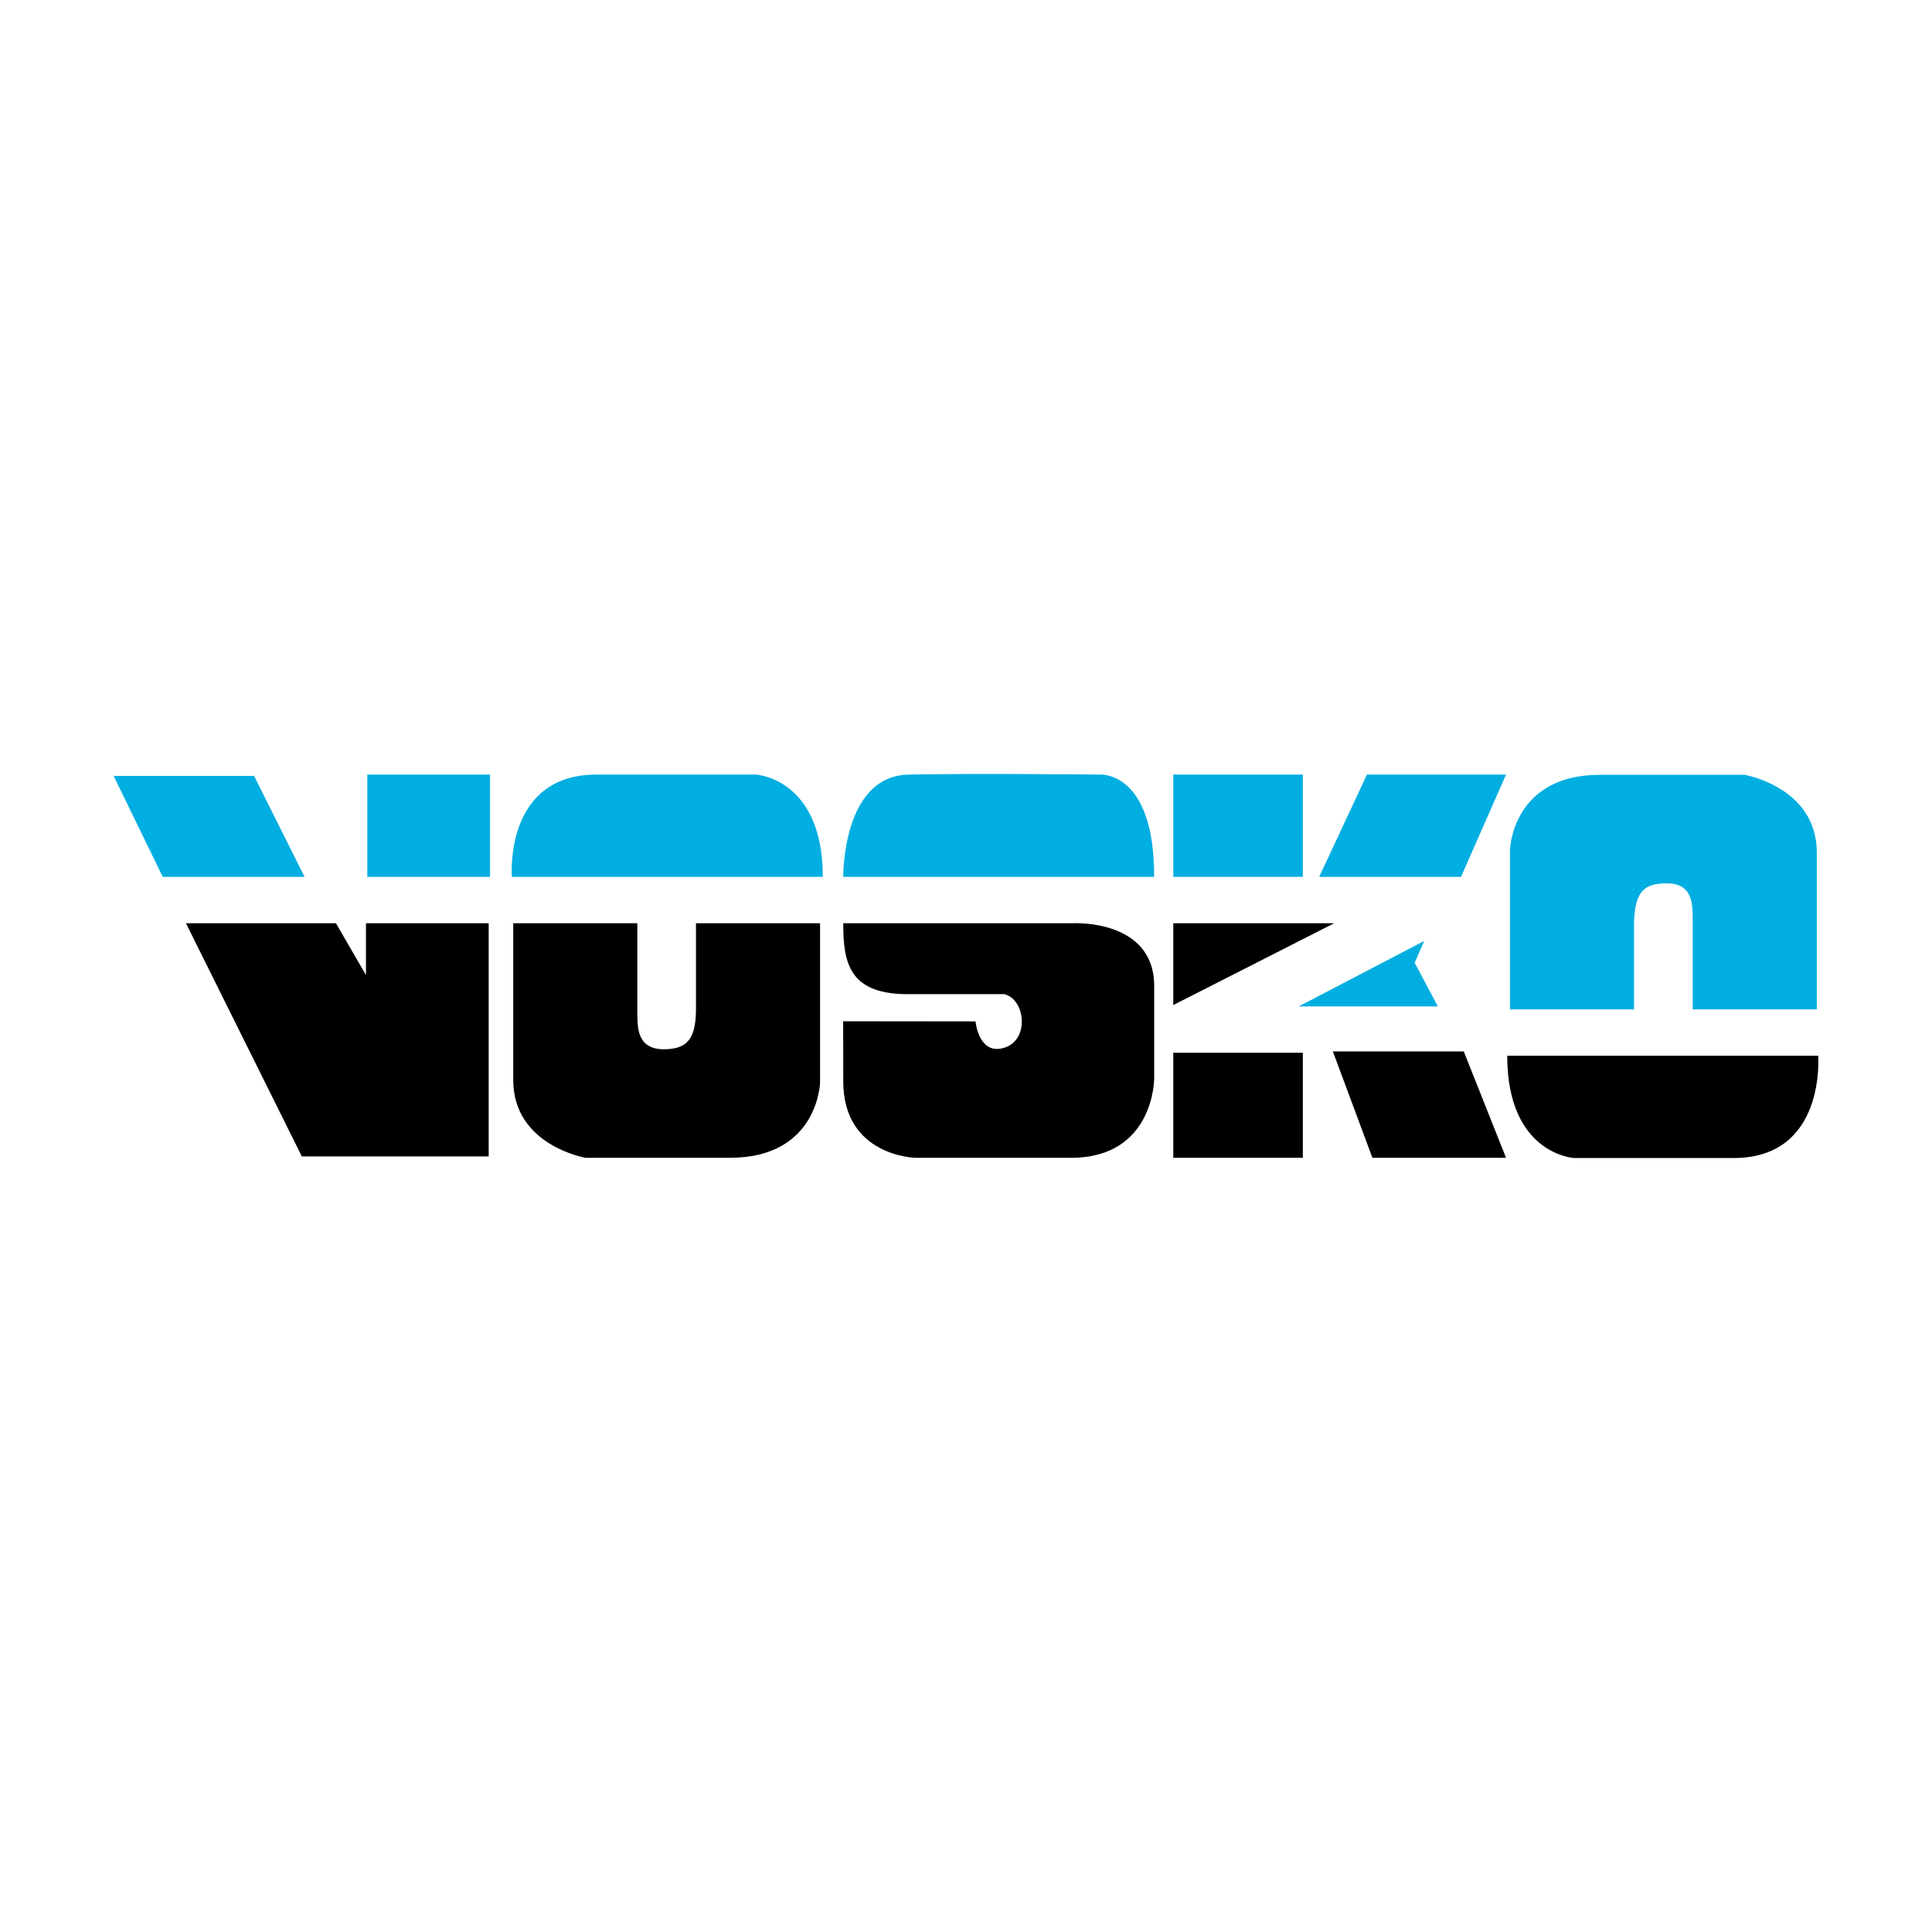
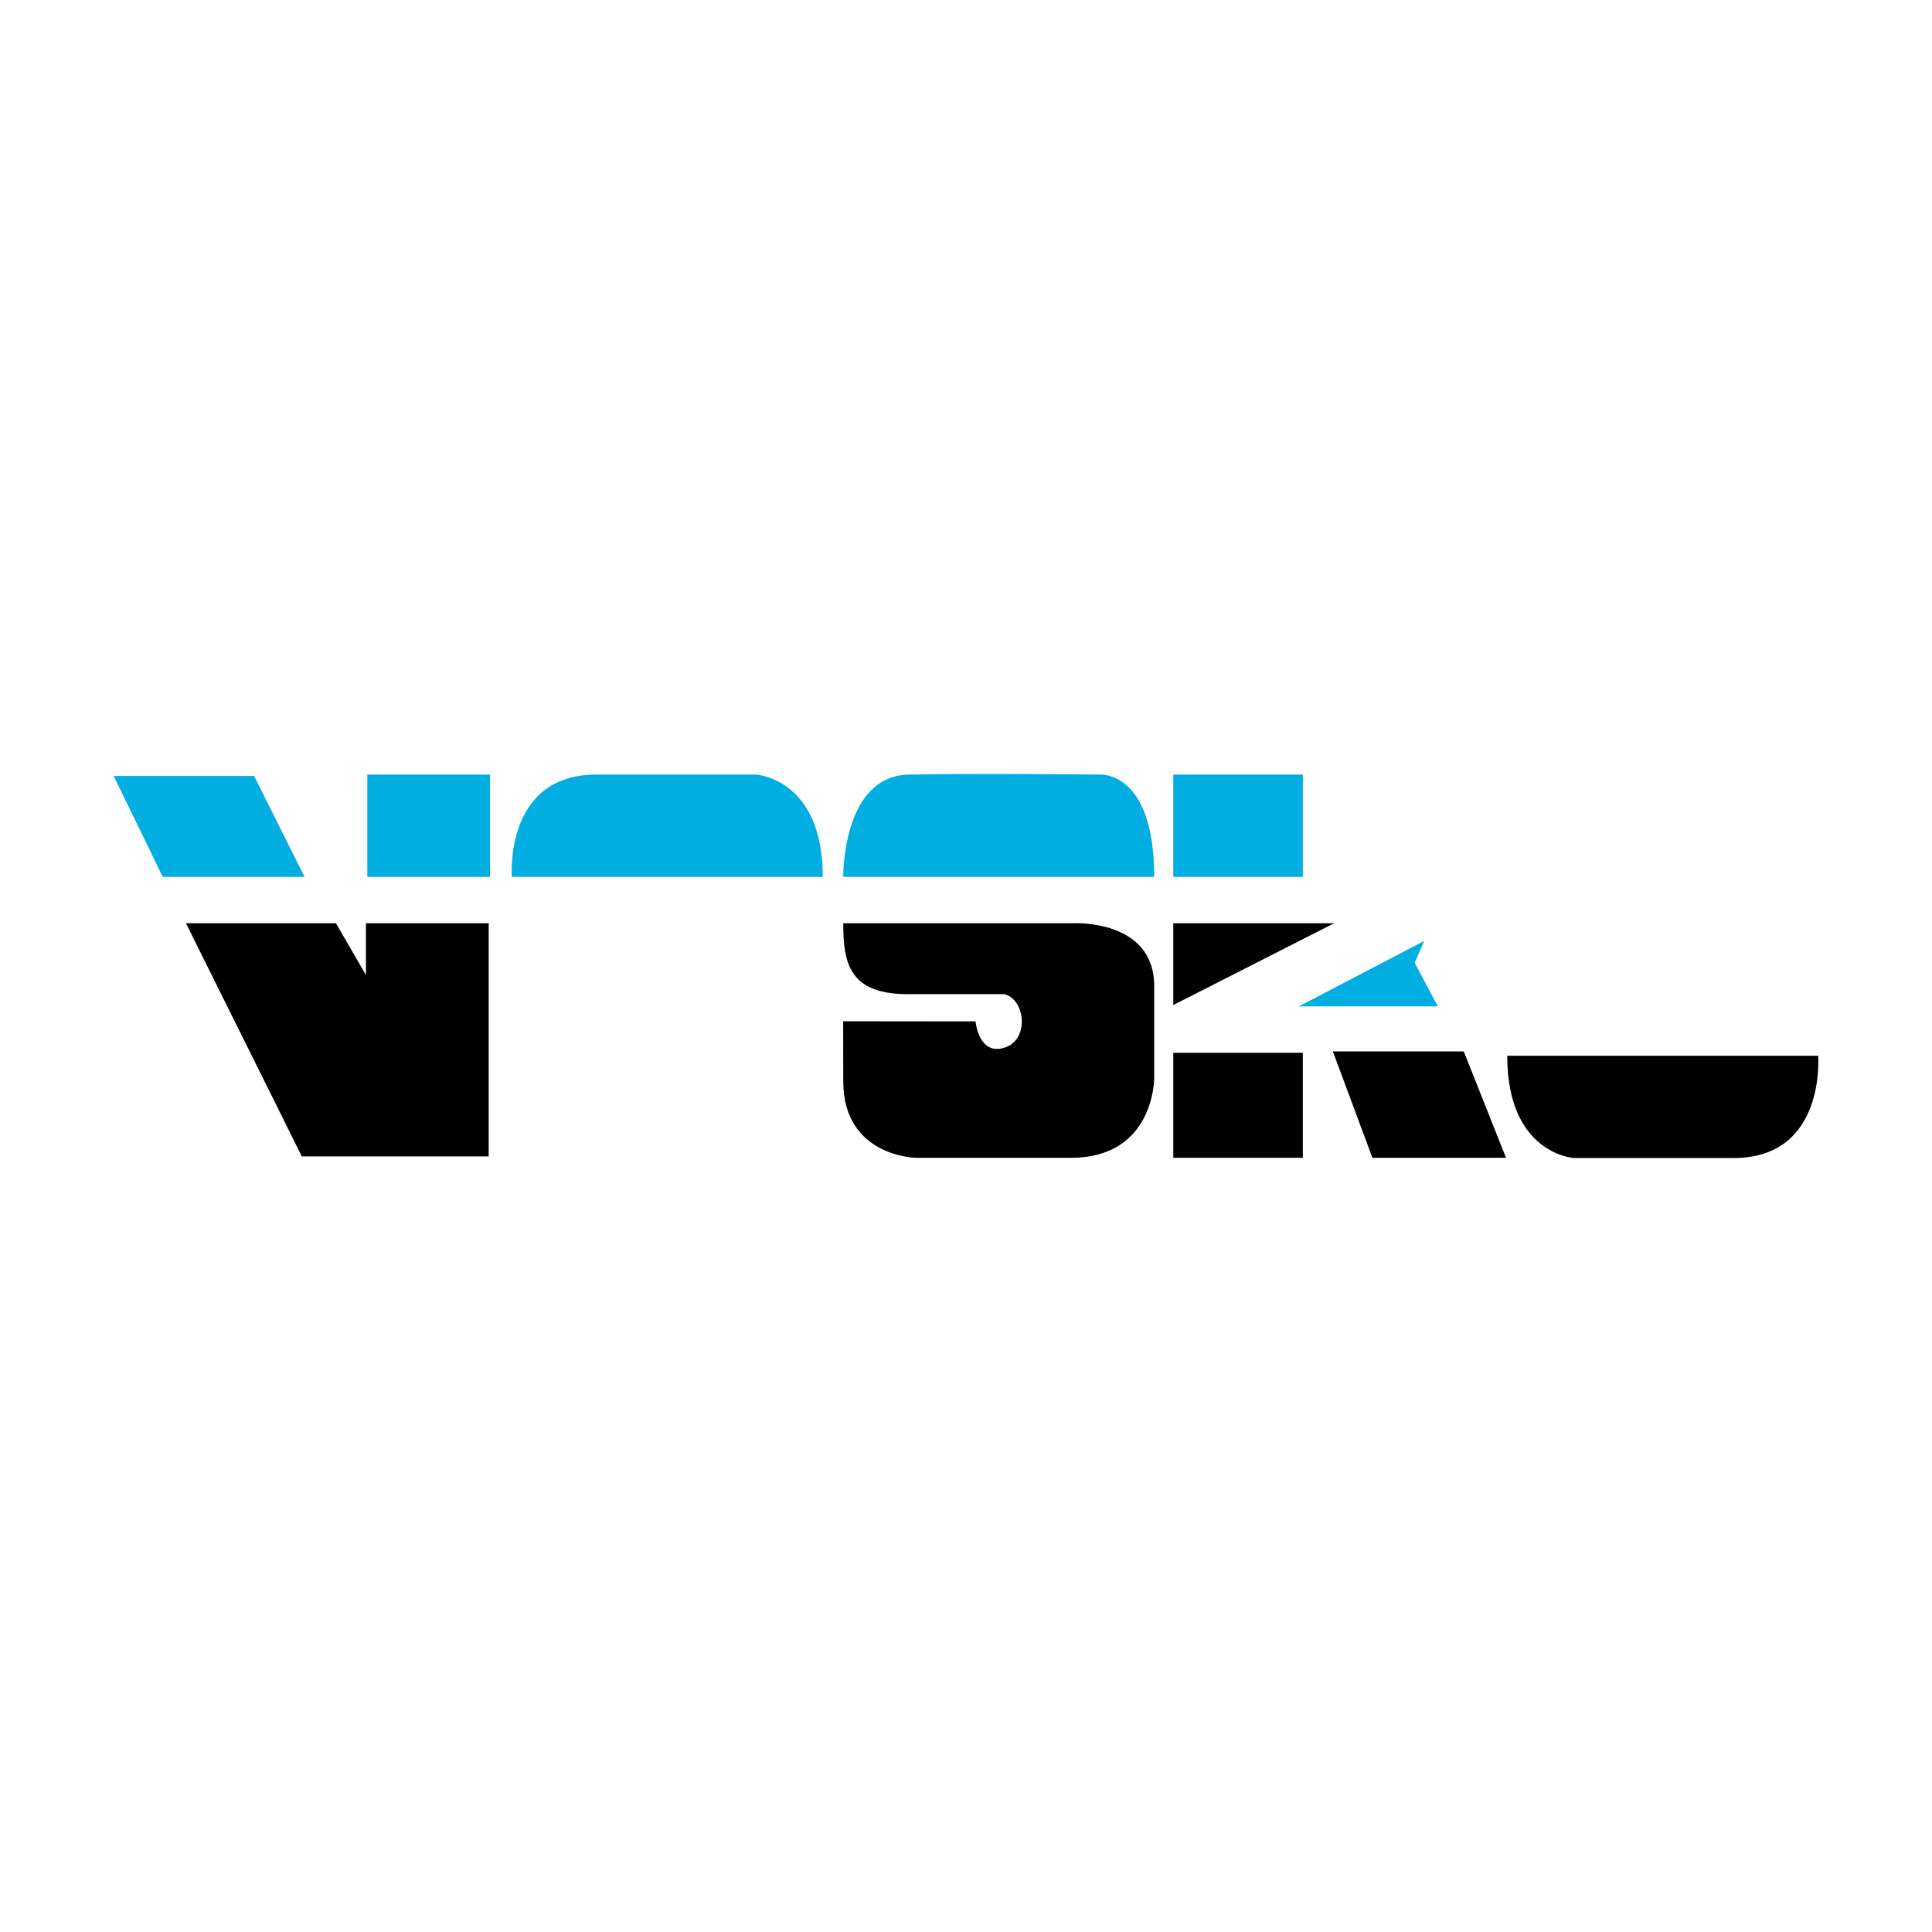
<svg xmlns="http://www.w3.org/2000/svg" version="1.0" id="Layer_1" x="0px" y="0px" width="192.756px" height="192.756px" viewBox="0 0 192.756 192.756" enable-background="new 0 0 192.756 192.756" xml:space="preserve">
  <g>
    <polygon fill-rule="evenodd" clip-rule="evenodd" fill="#FFFFFF" points="0,0 192.756,0 192.756,192.756 0,192.756 0,0  " />
    <polygon fill-rule="evenodd" clip-rule="evenodd" fill="#00AEE1" points="11.339,77.416 16.237,87.484 30.387,87.484    25.354,77.416 11.339,77.416  " />
    <polygon fill-rule="evenodd" clip-rule="evenodd" points="18.551,92.11 33.517,92.11 36.511,97.281 36.511,92.11 48.756,92.11    48.756,115.377 30.115,115.377 18.551,92.11  " />
    <polygon fill-rule="evenodd" clip-rule="evenodd" fill="#00AEE1" points="36.646,77.279 48.892,77.279 48.892,87.484    36.646,87.484 36.646,77.279  " />
-     <path fill-rule="evenodd" clip-rule="evenodd" d="M63.586,92.11v8.979c0.034,1.281-0.11,3.602,2.654,3.596   c2.373-0.006,3.12-1.096,3.197-3.73V92.11h12.381v15.919c0,0-0.205,7.484-8.98,7.484c-5.033,0-14.422,0-14.422,0   s-7.21-1.227-7.21-7.756c0-5.873,0-15.647,0-15.647H63.586L63.586,92.11z" />
    <path fill-rule="evenodd" clip-rule="evenodd" fill="#00AEE1" d="M51.068,87.484c0,0-0.816-10.205,8.436-10.205   c5.347,0,15.919,0,15.919,0s6.667,0.367,6.667,10.205H51.068L51.068,87.484z" />
    <path fill-rule="evenodd" clip-rule="evenodd" fill="#00AEE1" d="M84.133,87.484c0,0-0.137-10.068,6.529-10.205   c6.668-0.135,19.049,0,19.049,0s5.443-0.463,5.443,10.205H84.133L84.133,87.484z" />
    <path fill-rule="evenodd" clip-rule="evenodd" d="M97.33,101.906c0,0,0.275,3.047,2.448,2.723c3.027-0.453,2.62-4.945,0.408-5.443   h-9.251c-6.259,0.137-6.803-3.13-6.803-7.075h22.993c0,0,8.028-0.409,8.028,6.259c0,5.17,0,9.252,0,9.252s0,7.893-8.3,7.893   c-5.851,0-15.511,0-15.511,0s-7.203-0.137-7.21-7.619c-0.01-7.262-0.01-6.004-0.01-6.004L97.33,101.906L97.33,101.906z" />
    <polygon fill-rule="evenodd" clip-rule="evenodd" fill="#00AEE1" points="117.059,77.279 129.984,77.279 129.984,87.484    117.059,87.484 117.059,77.279  " />
    <polygon fill-rule="evenodd" clip-rule="evenodd" points="117.059,105.035 129.984,105.035 129.984,115.512 117.059,115.512    117.059,105.035  " />
    <polygon fill-rule="evenodd" clip-rule="evenodd" points="117.059,92.11 117.059,100.273 133.114,92.11 117.059,92.11  " />
-     <polygon fill-rule="evenodd" clip-rule="evenodd" fill="#00AEE1" points="131.617,87.484 136.38,77.279 150.257,77.279    145.768,87.484 131.617,87.484  " />
    <polygon fill-rule="evenodd" clip-rule="evenodd" fill="#00AEE1" points="142.095,93.879 129.577,100.41 143.455,100.41    141.142,96.056 142.095,93.879  " />
    <polygon fill-rule="evenodd" clip-rule="evenodd" points="132.979,104.9 146.04,104.9 150.257,115.514 136.925,115.514    132.979,104.9  " />
-     <path fill-rule="evenodd" clip-rule="evenodd" fill="#00AEE1" d="M168.882,100.705v-8.98c-0.034-1.281,0.145-3.638-2.653-3.595   c-2.144,0.034-3.062,0.738-3.198,3.731v8.844h-12.381V84.787c0,0,0.204-7.484,8.979-7.484c5.034,0,14.423,0,14.423,0   s7.211,1.225,7.211,7.756c0,5.872,0,15.646,0,15.646H168.882L168.882,100.705z" />
    <path fill-rule="evenodd" clip-rule="evenodd" d="M181.399,105.33c0,0,0.816,10.207-8.437,10.207c-5.347,0-15.919,0-15.919,0   s-6.667-0.367-6.667-10.207H181.399L181.399,105.33z" />
  </g>
</svg>